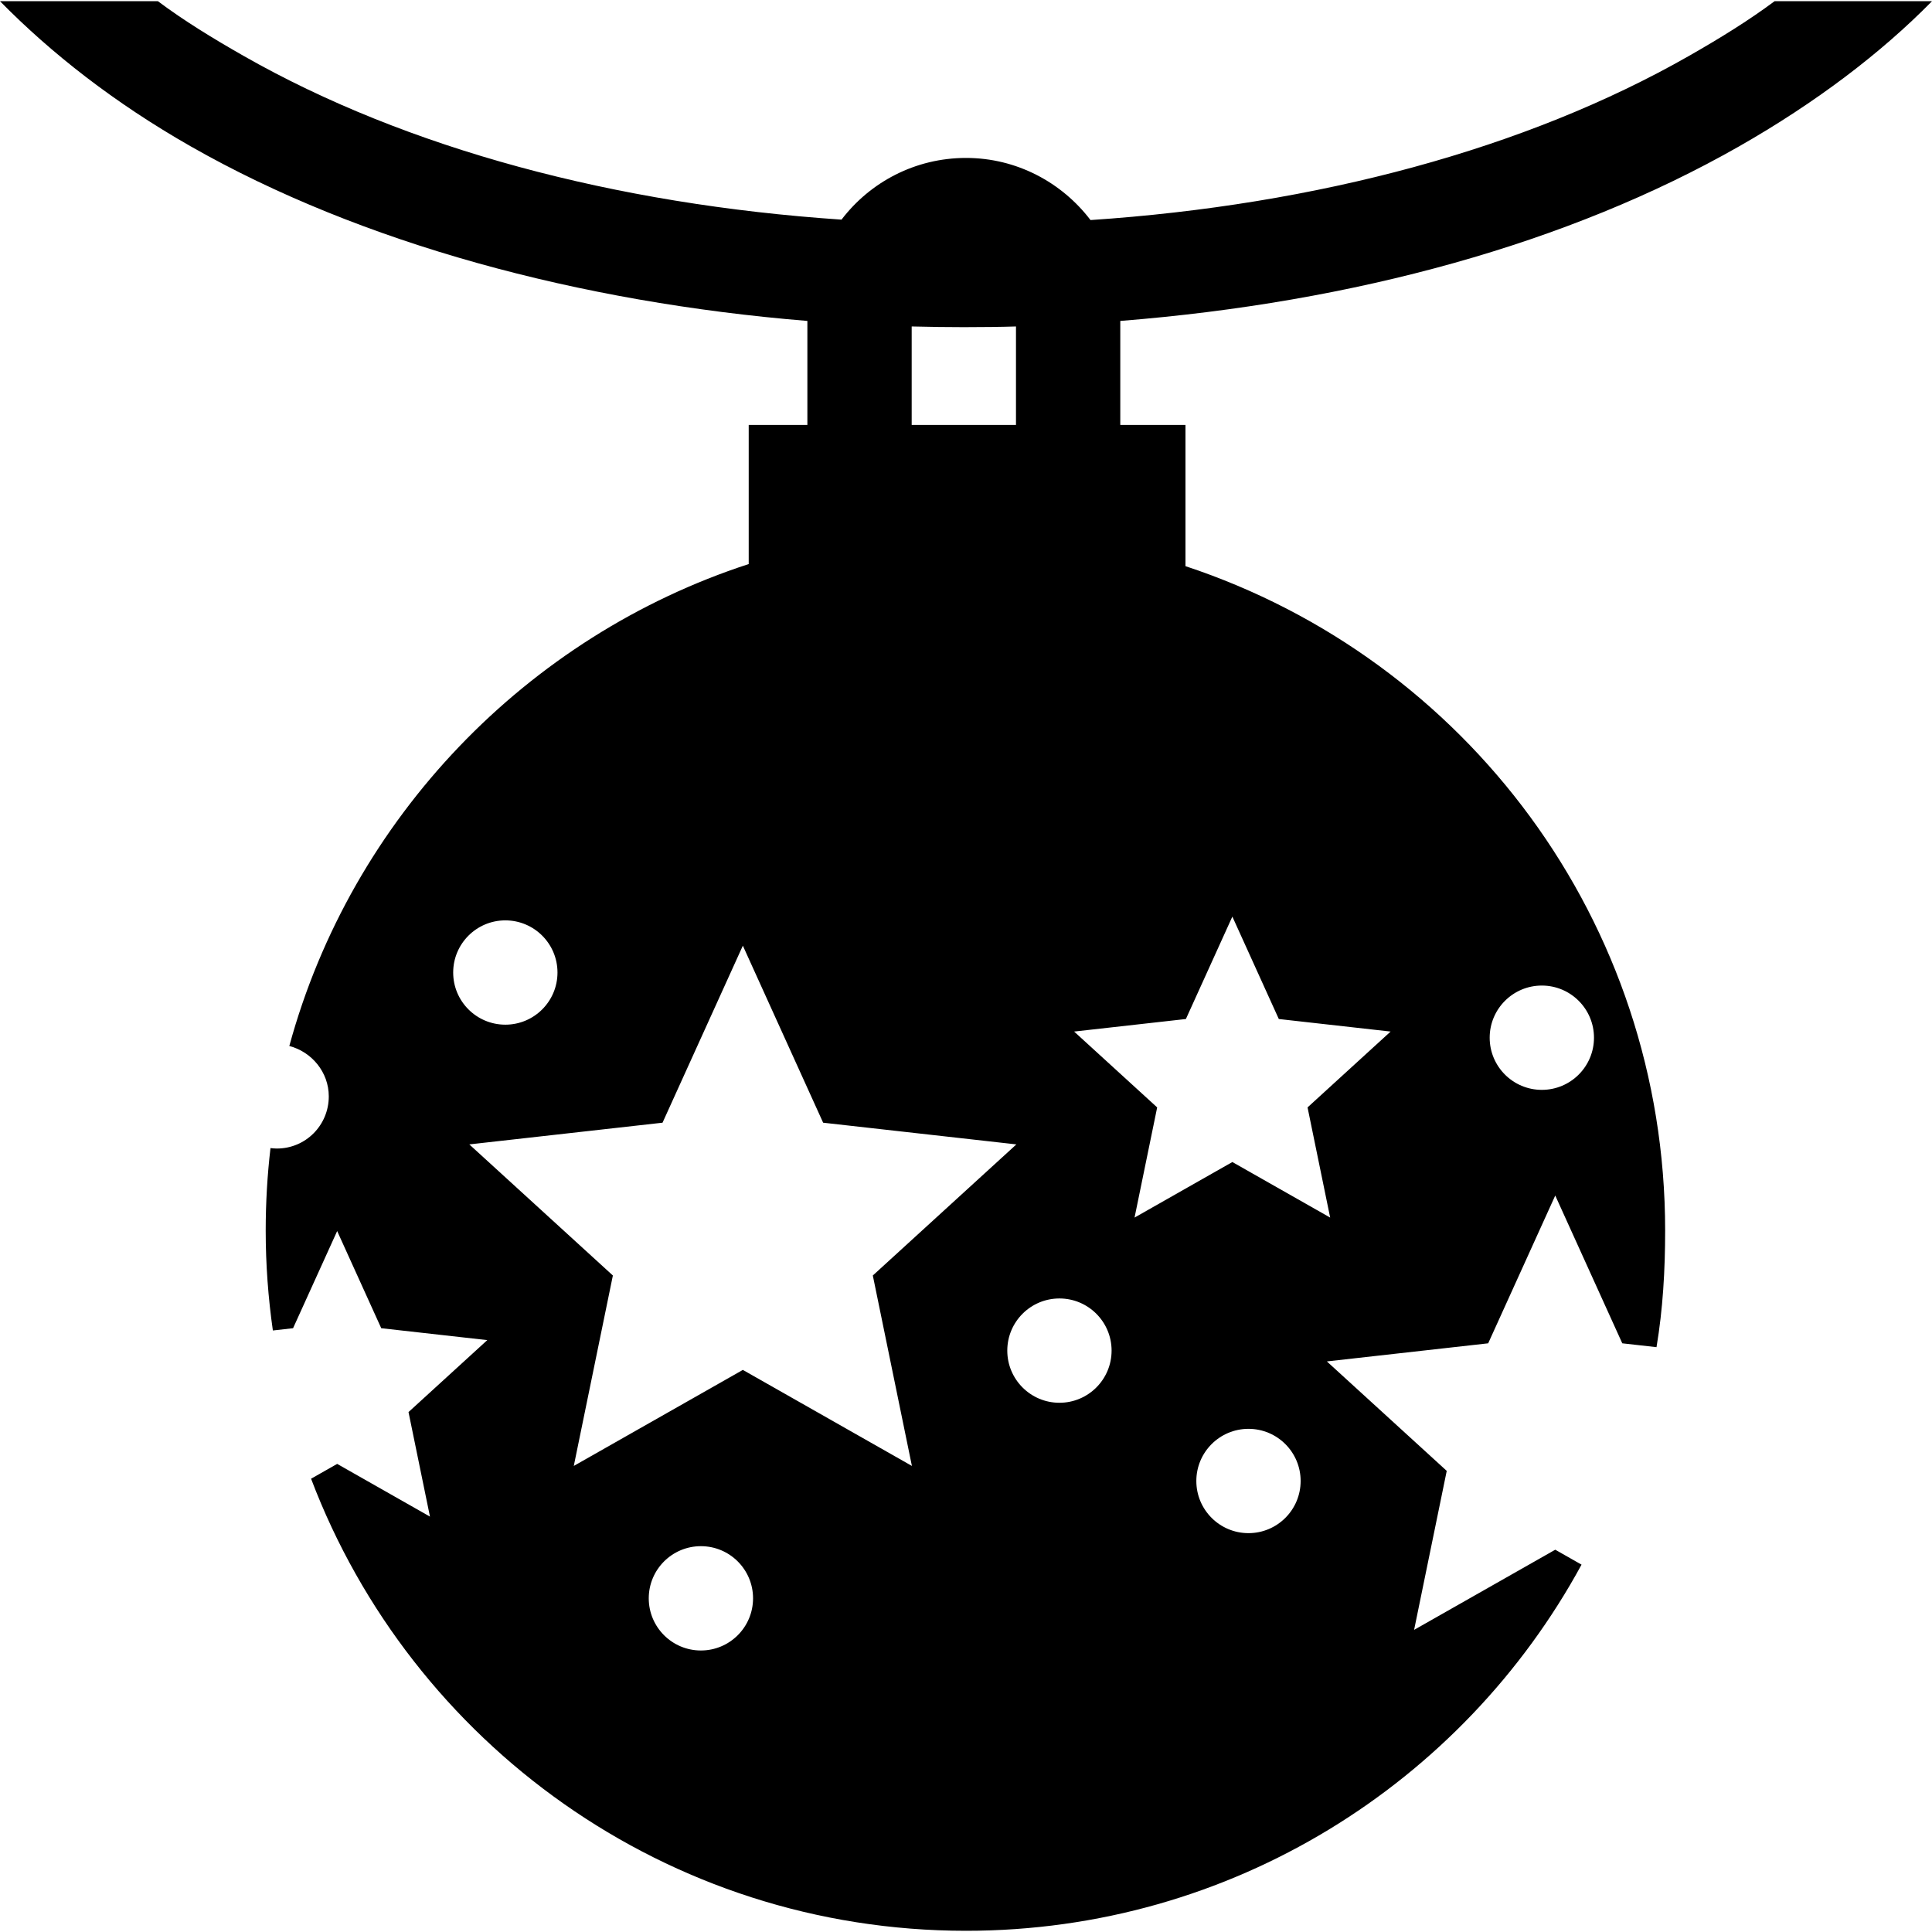
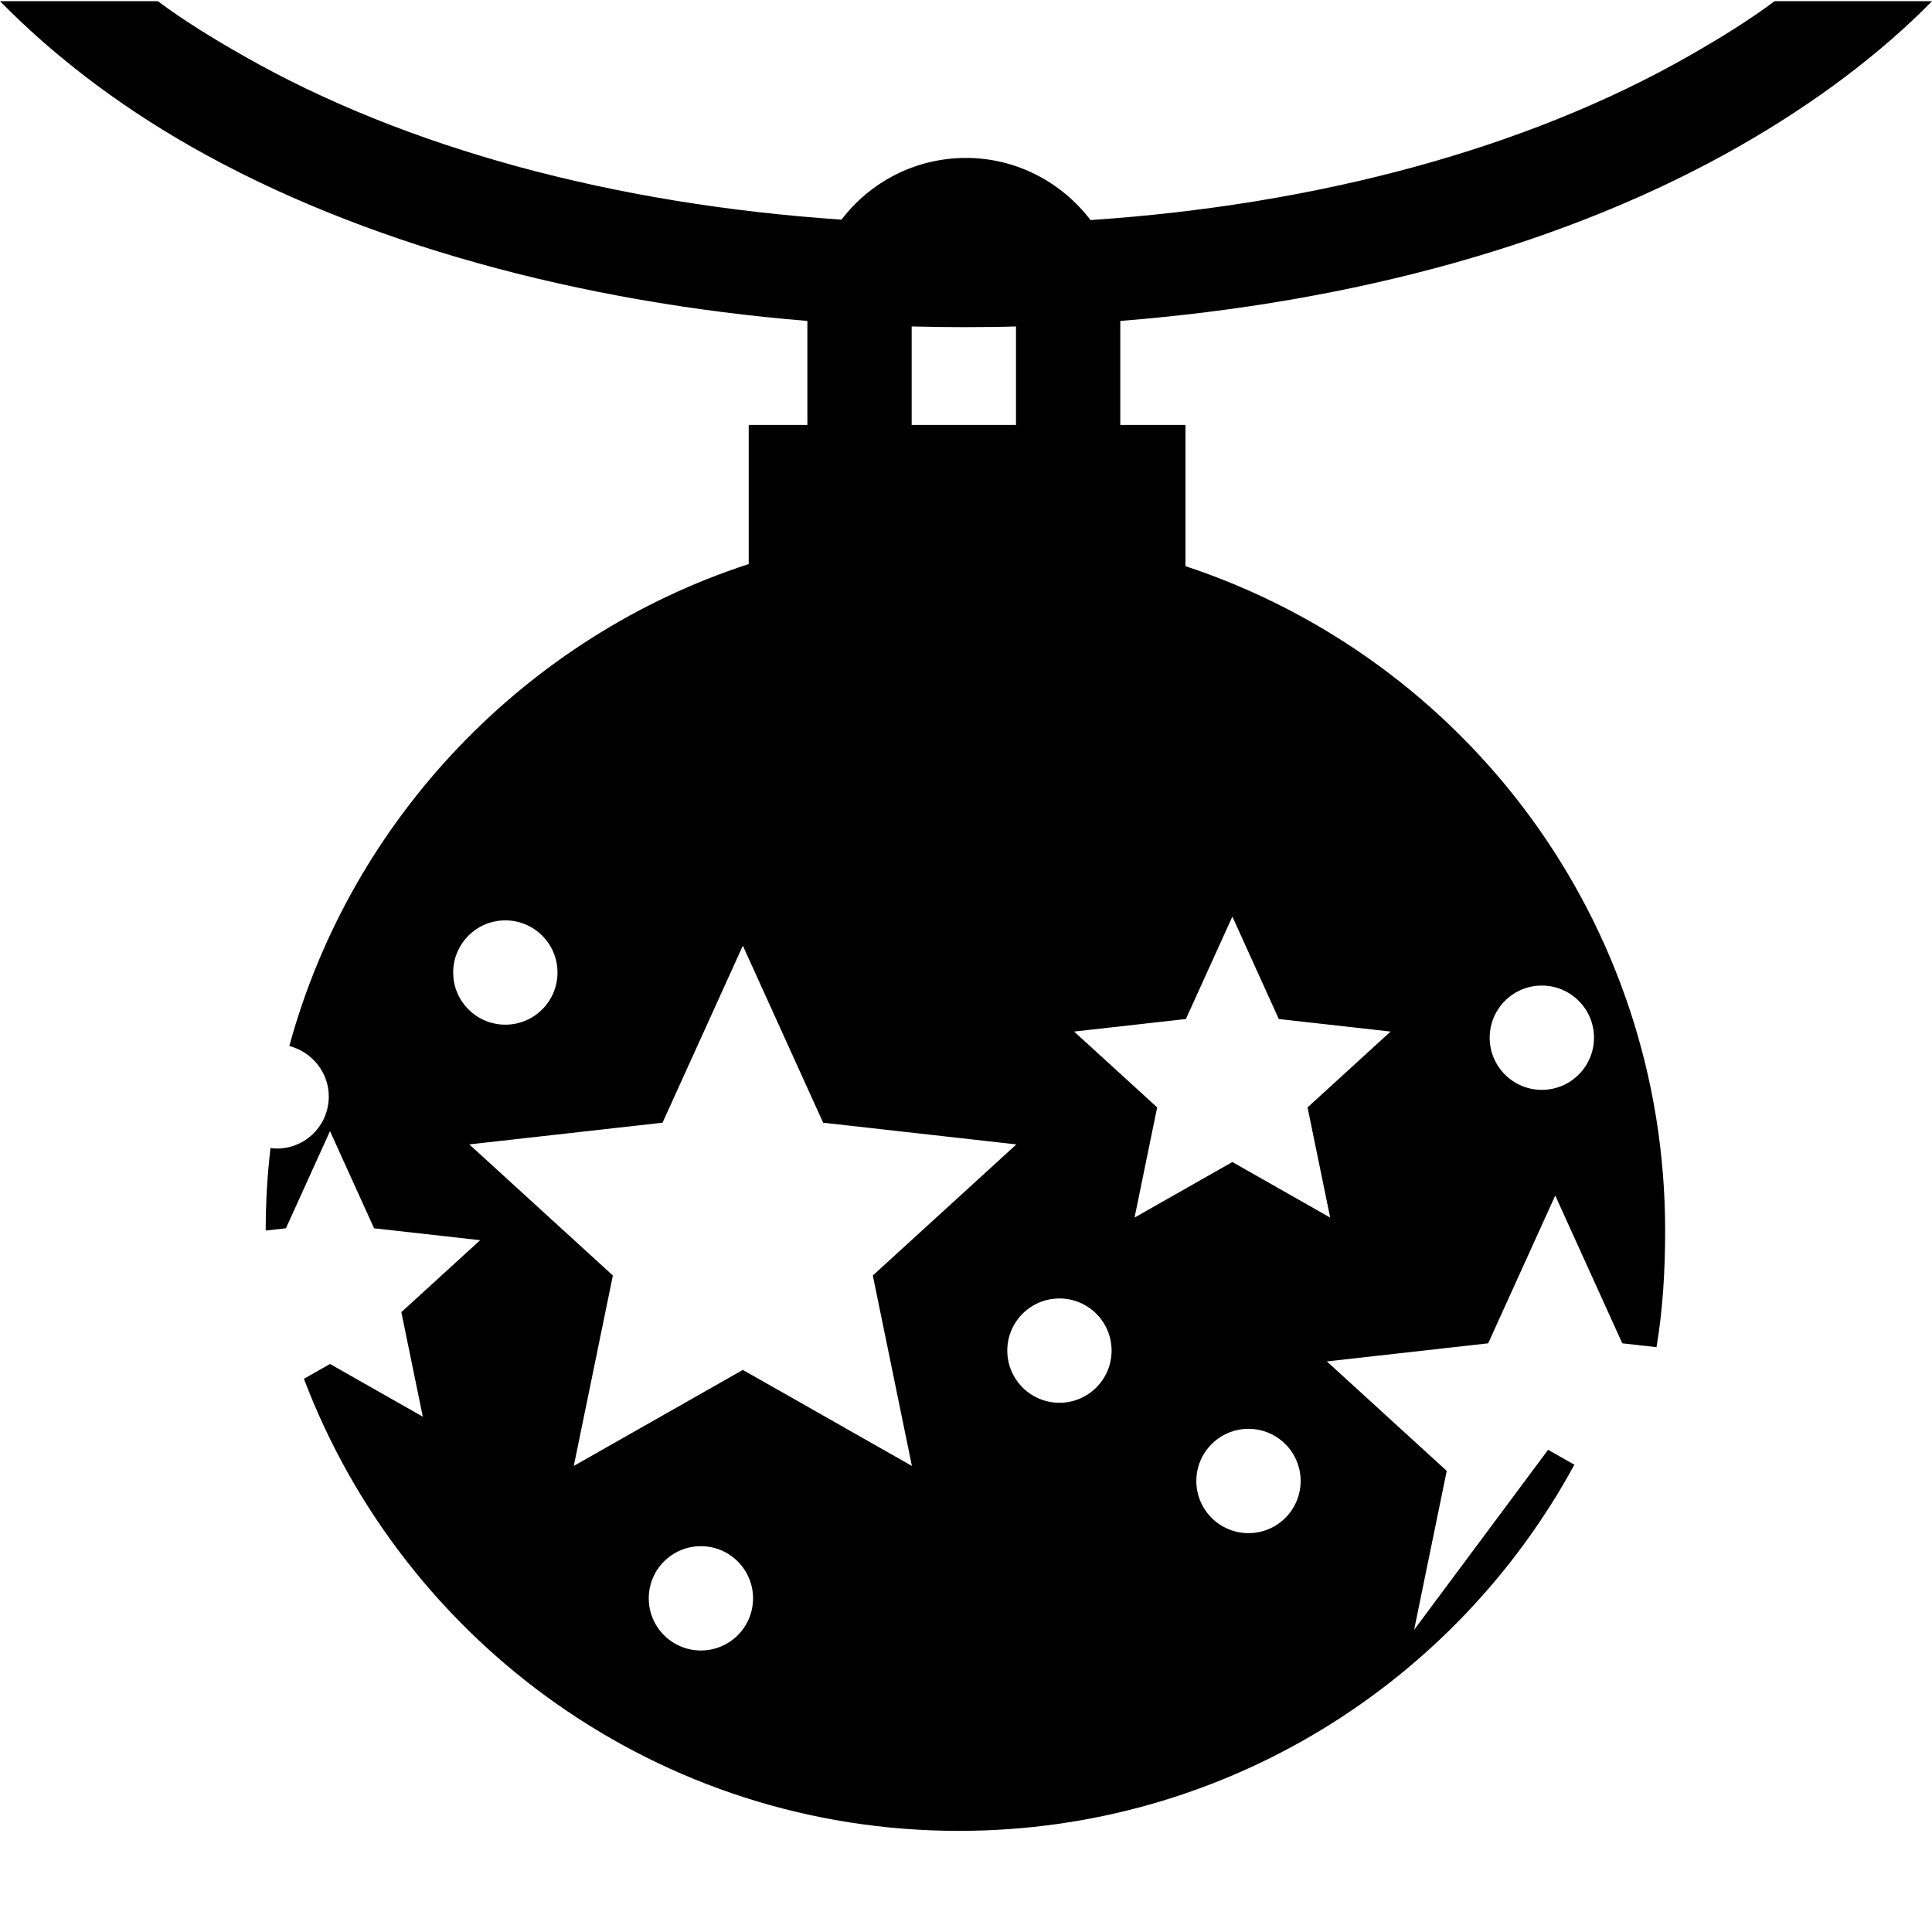
<svg xmlns="http://www.w3.org/2000/svg" fill="#000000" height="800px" width="800px" version="1.1" id="Capa_1" viewBox="0 0 296.371 296.371" xml:space="preserve">
  <g>
-     <path d="M216.925,250.024l5.006-24.39l-18.387-16.79l24.745-2.778l10.288-22.672l10.283,22.672l5.251,0.59   c0.976-5.818,1.325-11.793,1.325-17.888c0-47.44-30.583-87.694-73.583-101.919V65.185h-10V49.231   c36-2.854,68.833-11.909,94.914-26.771c11.721-6.68,21.743-14.275,29.605-22.275h-24.149c-4.031,3-8.434,5.713-13.21,8.436   c-24.955,14.219-56.998,22.811-91.727,25.137c-4.388-5.761-11.315-9.53-19.1-9.53c-7.782,0-14.709,3.705-19.097,9.465   C94.359,31.352,62.315,22.79,37.359,8.569c-4.747-2.705-9.123-5.384-13.135-8.384H0c7.862,8,17.551,15.596,29.272,22.275   c26.08,14.861,59.581,23.916,94.581,26.771v15.954h-9v21.34c-34,11.071-60.935,38.943-70.471,73.93   c3.434,0.9,6.054,4.015,6.054,7.73c0,4.418-3.54,8-7.958,8c-0.341,0-0.654-0.028-0.984-0.07c-0.486,4.151-0.735,8.372-0.735,12.653   c0,5.205,0.383,10.321,1.099,15.328l3.099-0.348l6.765-14.904l6.761,14.904l16.27,1.826l-12.087,11.039l3.291,16.034l-14.234-8.085   l-4.004,2.274c15.367,40.531,54.549,69.348,100.468,69.348c40.764,0,76.226-22.709,94.424-56.167l-4.033-2.291L216.925,250.024z    M236.519,151.186c4.418,0,8,3.582,8,8s-3.582,8-8,8s-8-3.582-8-8S232.101,151.186,236.519,151.186z M139.853,50.08   c3,0.069,5.323,0.106,8,0.106c2.677,0,6-0.037,8-0.106v15.105h-16V50.08z M69.519,149.186c0-4.418,3.582-8,8-8s8,3.582,8,8   s-3.582,8-8,8S69.519,153.604,69.519,149.186z M107.519,253.186c-4.418,0-8-3.582-8-8s3.582-8,8-8s8,3.582,8,8   S111.937,253.186,107.519,253.186z M139.888,224.876l-25.934-14.73l-25.935,14.73l5.996-29.214l-22.022-20.11l29.64-3.329   l12.321-27.155l12.316,27.155l29.643,3.329l-22.022,20.11L139.888,224.876z M162.519,215.186c-4.418,0-8-3.582-8-8s3.582-8,8-8   s8,3.582,8,8S166.937,215.186,162.519,215.186z M164.771,158.242l17.146-1.924l7.128-15.711l7.126,15.711l17.148,1.924   l-12.74,11.635l3.469,16.9l-15.003-8.521l-15.004,8.521l3.47-16.9L164.771,158.242z M191.519,235.186c-4.418,0-8-3.582-8-8   s3.582-8,8-8s8,3.582,8,8S195.937,235.186,191.519,235.186z" />
+     <path d="M216.925,250.024l5.006-24.39l-18.387-16.79l24.745-2.778l10.288-22.672l10.283,22.672l5.251,0.59   c0.976-5.818,1.325-11.793,1.325-17.888c0-47.44-30.583-87.694-73.583-101.919V65.185h-10V49.231   c36-2.854,68.833-11.909,94.914-26.771c11.721-6.68,21.743-14.275,29.605-22.275h-24.149c-4.031,3-8.434,5.713-13.21,8.436   c-24.955,14.219-56.998,22.811-91.727,25.137c-4.388-5.761-11.315-9.53-19.1-9.53c-7.782,0-14.709,3.705-19.097,9.465   C94.359,31.352,62.315,22.79,37.359,8.569c-4.747-2.705-9.123-5.384-13.135-8.384H0c7.862,8,17.551,15.596,29.272,22.275   c26.08,14.861,59.581,23.916,94.581,26.771v15.954h-9v21.34c-34,11.071-60.935,38.943-70.471,73.93   c3.434,0.9,6.054,4.015,6.054,7.73c0,4.418-3.54,8-7.958,8c-0.341,0-0.654-0.028-0.984-0.07c-0.486,4.151-0.735,8.372-0.735,12.653   l3.099-0.348l6.765-14.904l6.761,14.904l16.27,1.826l-12.087,11.039l3.291,16.034l-14.234-8.085   l-4.004,2.274c15.367,40.531,54.549,69.348,100.468,69.348c40.764,0,76.226-22.709,94.424-56.167l-4.033-2.291L216.925,250.024z    M236.519,151.186c4.418,0,8,3.582,8,8s-3.582,8-8,8s-8-3.582-8-8S232.101,151.186,236.519,151.186z M139.853,50.08   c3,0.069,5.323,0.106,8,0.106c2.677,0,6-0.037,8-0.106v15.105h-16V50.08z M69.519,149.186c0-4.418,3.582-8,8-8s8,3.582,8,8   s-3.582,8-8,8S69.519,153.604,69.519,149.186z M107.519,253.186c-4.418,0-8-3.582-8-8s3.582-8,8-8s8,3.582,8,8   S111.937,253.186,107.519,253.186z M139.888,224.876l-25.934-14.73l-25.935,14.73l5.996-29.214l-22.022-20.11l29.64-3.329   l12.321-27.155l12.316,27.155l29.643,3.329l-22.022,20.11L139.888,224.876z M162.519,215.186c-4.418,0-8-3.582-8-8s3.582-8,8-8   s8,3.582,8,8S166.937,215.186,162.519,215.186z M164.771,158.242l17.146-1.924l7.128-15.711l7.126,15.711l17.148,1.924   l-12.74,11.635l3.469,16.9l-15.003-8.521l-15.004,8.521l3.47-16.9L164.771,158.242z M191.519,235.186c-4.418,0-8-3.582-8-8   s3.582-8,8-8s8,3.582,8,8S195.937,235.186,191.519,235.186z" />
  </g>
</svg>